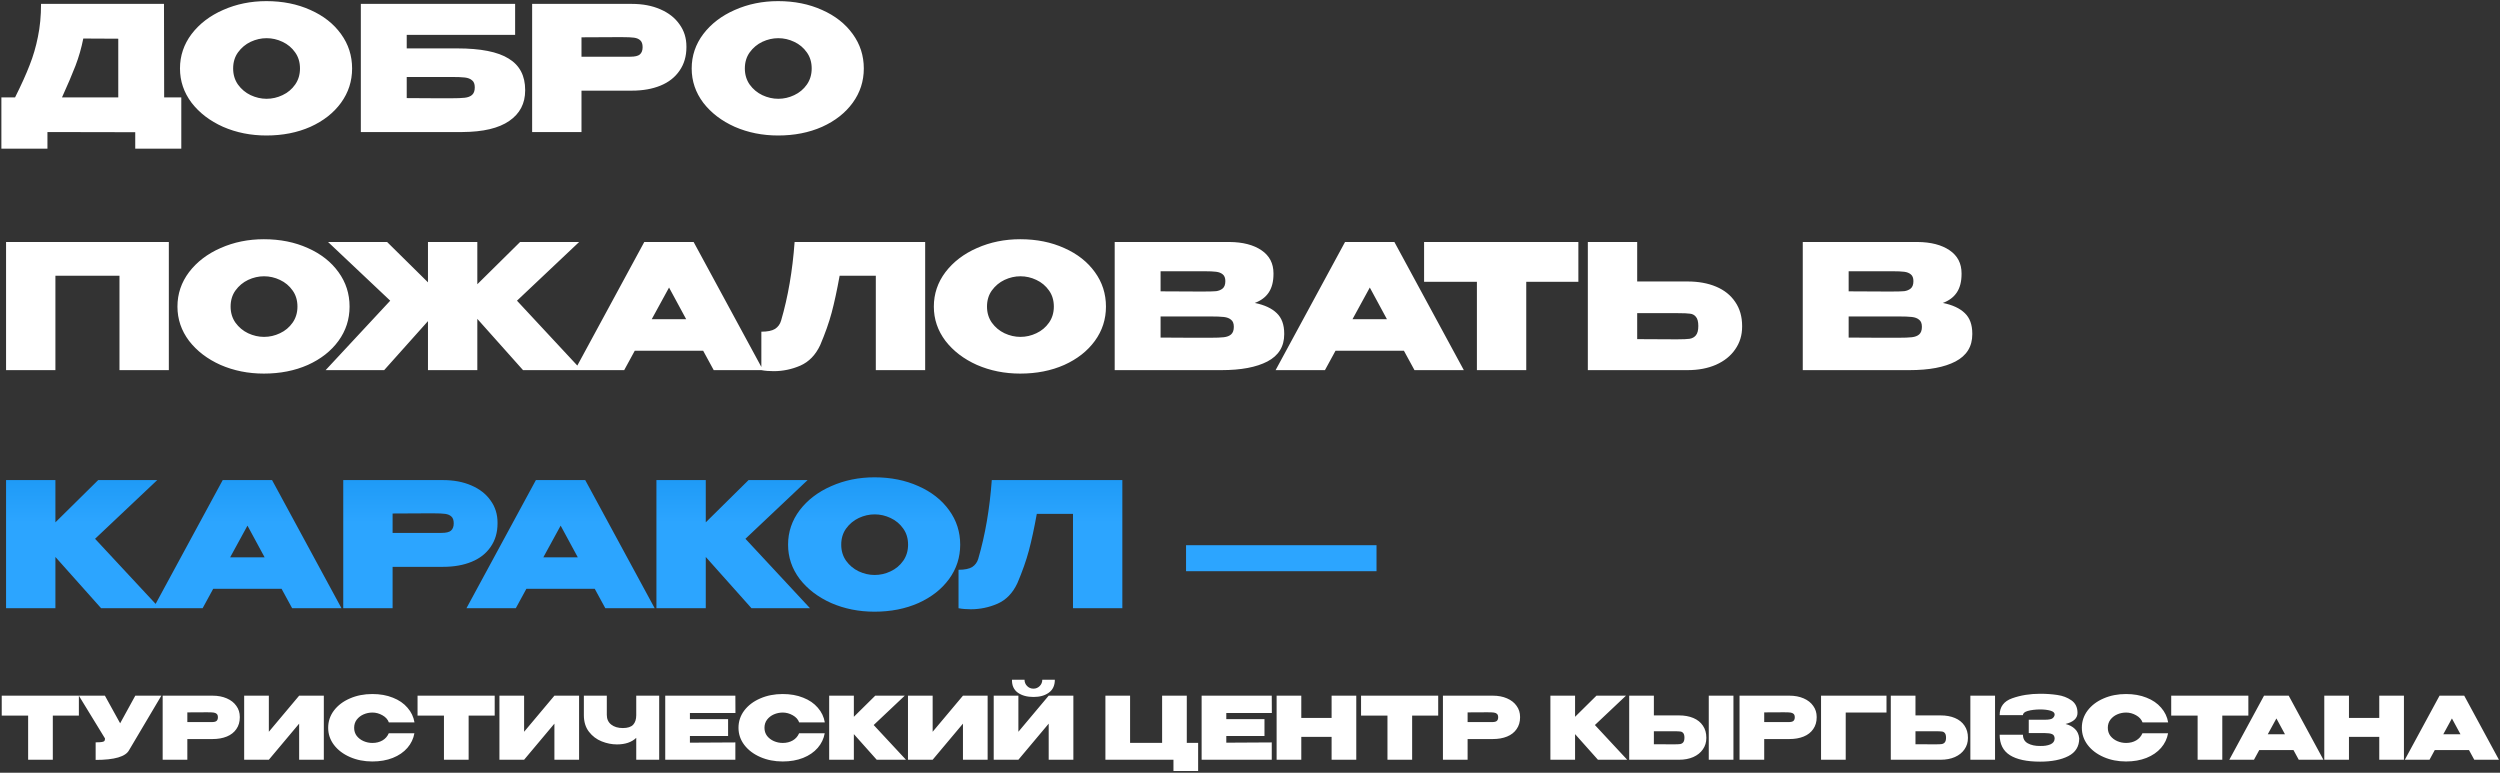
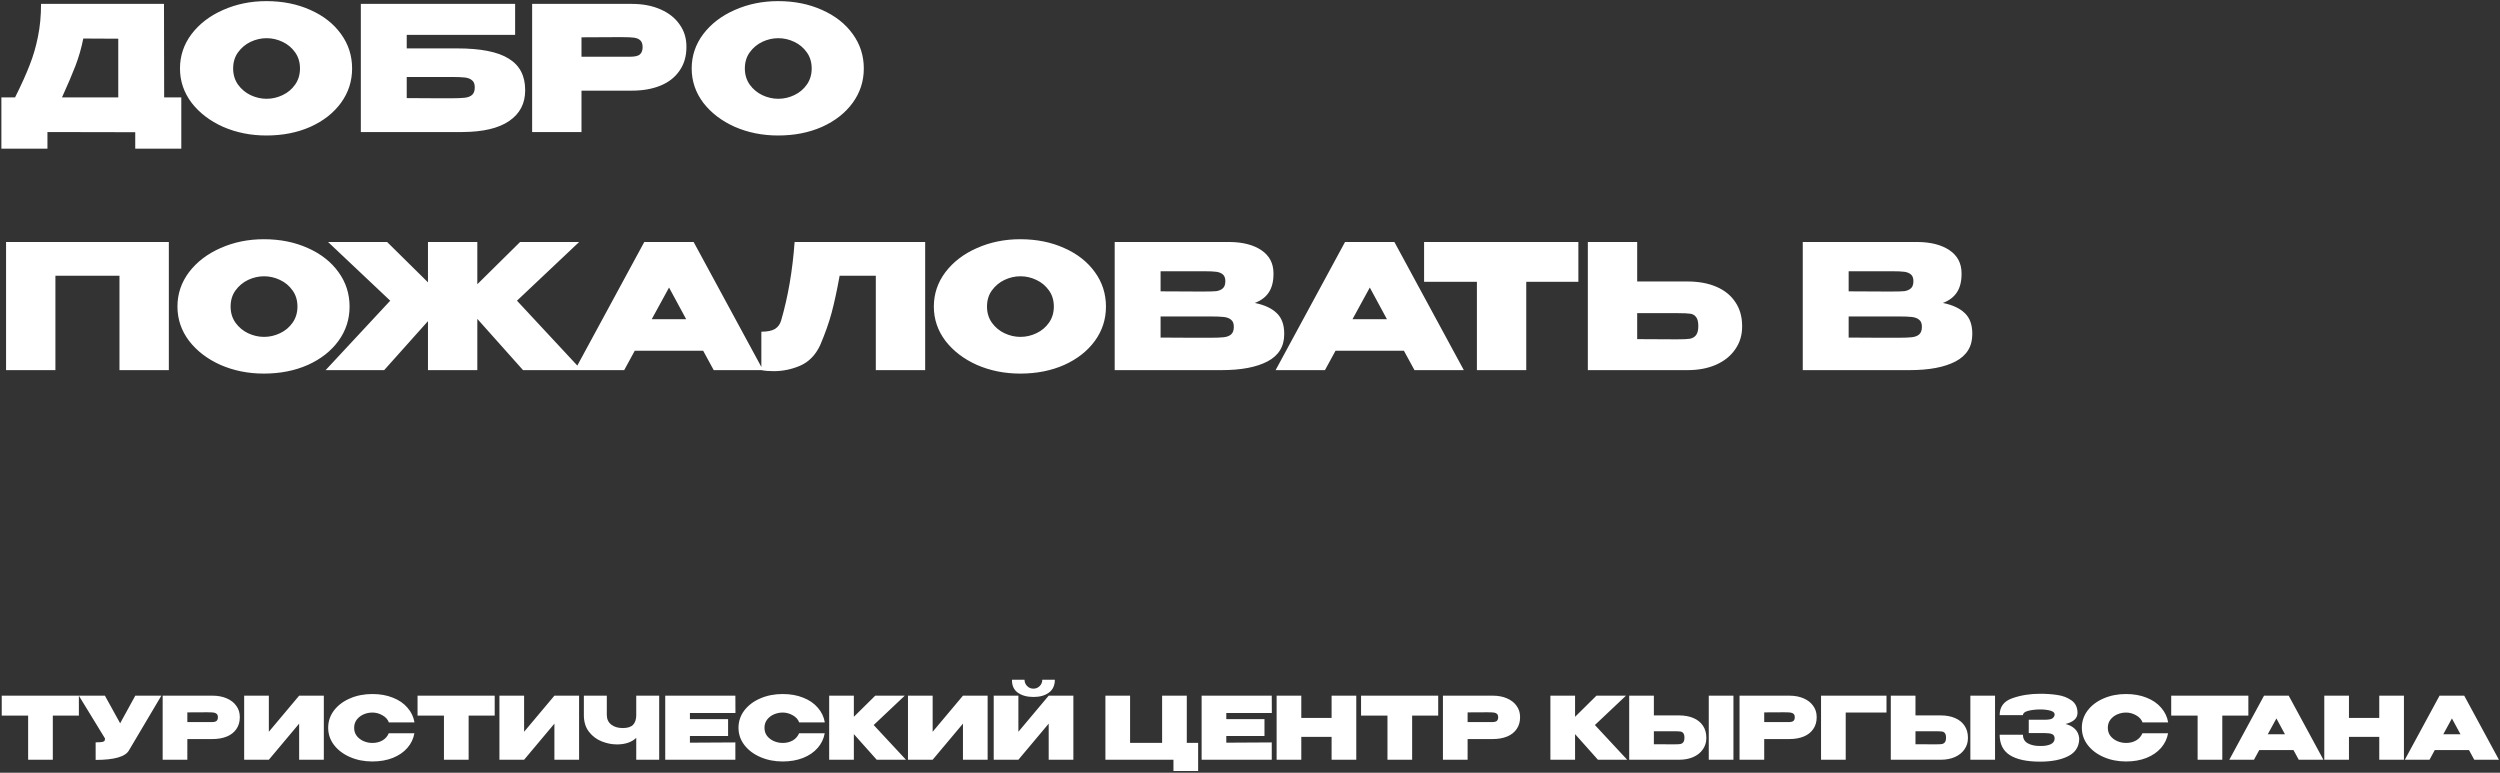
<svg xmlns="http://www.w3.org/2000/svg" width="1155" height="357" viewBox="0 0 1155 357" fill="none">
  <rect x="0" y="0" width="1155" height="357" fill="#333333" stroke="none" />
  <path d="M75.84 45H83.76V68.68H62.48V61.08L21.92 61V68.68H0.64V45H6.96C9.84 39.24 12.08 34.28 13.68 30.12C15.333 25.96 16.613 21.587 17.52 17C18.48 12.413 18.96 7.347 18.96 1.8H75.76L75.84 45ZM38.48 17.8C37.627 22.12 36.427 26.307 34.88 30.36C33.333 34.36 31.253 39.24 28.64 45H54.64V17.88L38.48 17.8ZM123.073 0.52C130.593 0.52 137.366 1.88 143.393 4.6C149.42 7.267 154.14 10.973 157.553 15.72C160.966 20.413 162.673 25.72 162.673 31.64C162.673 37.507 160.966 42.787 157.553 47.48C154.14 52.173 149.42 55.88 143.393 58.6C137.366 61.267 130.593 62.6 123.073 62.6C115.873 62.6 109.206 61.267 103.073 58.6C96.993 55.88 92.14 52.173 88.513 47.48C84.94 42.733 83.153 37.453 83.153 31.64C83.153 25.773 84.94 20.467 88.513 15.72C92.14 10.973 96.993 7.267 103.073 4.6C109.206 1.88 115.873 0.52 123.073 0.52ZM123.153 45.64C125.713 45.64 128.166 45.08 130.513 43.96C132.913 42.84 134.86 41.213 136.353 39.08C137.846 36.947 138.593 34.467 138.593 31.64C138.593 28.76 137.846 26.28 136.353 24.2C134.86 22.067 132.913 20.44 130.513 19.32C128.166 18.2 125.713 17.64 123.153 17.64C120.646 17.64 118.193 18.2 115.793 19.32C113.446 20.44 111.5 22.067 109.953 24.2C108.46 26.28 107.713 28.76 107.713 31.64C107.713 34.467 108.46 36.947 109.953 39.08C111.5 41.213 113.446 42.84 115.793 43.96C118.193 45.08 120.646 45.64 123.153 45.64ZM211.186 22.36C222.066 22.36 230.013 23.933 235.026 27.08C240.093 30.173 242.626 35 242.626 41.56V41.8C242.626 47.827 240.173 52.52 235.266 55.88C230.413 59.24 223.213 60.947 213.666 61H166.706V1.8H237.986V16.12H187.906V22.36H211.186ZM208.466 45.4C211.24 45.4 213.32 45.32 214.706 45.16C216.146 45 217.266 44.573 218.066 43.88C218.92 43.133 219.346 41.96 219.346 40.36C219.346 38.813 218.92 37.72 218.066 37.08C217.266 36.387 216.146 35.96 214.706 35.8C213.32 35.64 211.24 35.56 208.466 35.56H208.386H187.906V45.32C194.84 45.32 199.48 45.347 201.826 45.4C204.173 45.4 205.693 45.4 206.386 45.4H208.466ZM291.927 1.8C296.887 1.8 301.26 2.627 305.047 4.28C308.887 5.933 311.847 8.253 313.927 11.24C316.06 14.173 317.127 17.587 317.127 21.48V21.8C317.127 26.013 316.06 29.64 313.927 32.68C311.847 35.72 308.914 38.013 305.127 39.56C301.34 41.107 296.94 41.88 291.927 41.88H268.647V61H245.847V1.8H291.927ZM287.447 26.2C287.874 26.2 289.127 26.2 291.207 26.2C293.34 26.2 294.807 25.853 295.607 25.16C296.46 24.413 296.887 23.293 296.887 21.8C296.887 20.307 296.514 19.24 295.767 18.6C295.074 17.96 294.114 17.56 292.887 17.4C291.714 17.24 289.9 17.16 287.447 17.16H284.967C283.367 17.213 277.927 17.24 268.647 17.24V26.2H287.367H287.447ZM359.479 0.52C366.999 0.52 373.773 1.88 379.799 4.6C385.826 7.267 390.546 10.973 393.959 15.72C397.373 20.413 399.079 25.72 399.079 31.64C399.079 37.507 397.373 42.787 393.959 47.48C390.546 52.173 385.826 55.88 379.799 58.6C373.773 61.267 366.999 62.6 359.479 62.6C352.279 62.6 345.613 61.267 339.479 58.6C333.399 55.88 328.546 52.173 324.919 47.48C321.346 42.733 319.559 37.453 319.559 31.64C319.559 25.773 321.346 20.467 324.919 15.72C328.546 10.973 333.399 7.267 339.479 4.6C345.613 1.88 352.279 0.52 359.479 0.52ZM359.559 45.64C362.119 45.64 364.573 45.08 366.919 43.96C369.319 42.84 371.266 41.213 372.759 39.08C374.253 36.947 374.999 34.467 374.999 31.64C374.999 28.76 374.253 26.28 372.759 24.2C371.266 22.067 369.319 20.44 366.919 19.32C364.573 18.2 362.119 17.64 359.559 17.64C357.053 17.64 354.599 18.2 352.199 19.32C349.853 20.44 347.906 22.067 346.359 24.2C344.866 26.28 344.119 28.76 344.119 31.64C344.119 34.467 344.866 36.947 346.359 39.08C347.906 41.213 349.853 42.84 352.199 43.96C354.599 45.08 357.053 45.64 359.559 45.64ZM78 111.8V171H55.2V127.4H25.6V171H2.8V111.8H78ZM121.901 110.52C129.421 110.52 136.195 111.88 142.221 114.6C148.248 117.267 152.968 120.973 156.381 125.72C159.795 130.413 161.501 135.72 161.501 141.64C161.501 147.507 159.795 152.787 156.381 157.48C152.968 162.173 148.248 165.88 142.221 168.6C136.195 171.267 129.421 172.6 121.901 172.6C114.701 172.6 108.035 171.267 101.901 168.6C95.821 165.88 90.968 162.173 87.341 157.48C83.768 152.733 81.981 147.453 81.981 141.64C81.981 135.773 83.768 130.467 87.341 125.72C90.968 120.973 95.821 117.267 101.901 114.6C108.035 111.88 114.701 110.52 121.901 110.52ZM121.981 155.64C124.541 155.64 126.995 155.08 129.341 153.96C131.741 152.84 133.688 151.213 135.181 149.08C136.675 146.947 137.421 144.467 137.421 141.64C137.421 138.76 136.675 136.28 135.181 134.2C133.688 132.067 131.741 130.44 129.341 129.32C126.995 128.2 124.541 127.64 121.981 127.64C119.475 127.64 117.021 128.2 114.621 129.32C112.275 130.44 110.328 132.067 108.781 134.2C107.288 136.28 106.541 138.76 106.541 141.64C106.541 144.467 107.288 146.947 108.781 149.08C110.328 151.213 112.275 152.84 114.621 153.96C117.021 155.08 119.475 155.64 121.981 155.64ZM238.843 138.92L268.683 171H241.643L220.523 147.32V171H197.723V148.36L177.483 171H150.442L180.283 138.92L151.562 111.8H178.843L197.723 130.44V111.8H220.523V131.32L240.283 111.8H267.563L238.843 138.92ZM352.538 171H329.738L324.858 162.04H293.258L288.378 171H265.578L297.658 111.8H320.458L352.538 171ZM309.098 132.84L301.098 147.48H317.018L309.098 132.84ZM427.427 111.8V171H404.627V127.4H387.907C386.68 134.173 385.454 139.853 384.227 144.44C383 149.027 381.24 154.013 378.947 159.4C376.814 163.987 373.747 167.16 369.747 168.92C365.8 170.627 361.694 171.48 357.427 171.48C355.294 171.48 353.4 171.32 351.747 171V153.24C354.574 153.24 356.68 152.813 358.067 151.96C359.454 151.053 360.387 149.773 360.867 148.12C364.067 137.187 366.147 125.08 367.107 111.8H427.427ZM471.354 110.52C478.874 110.52 485.648 111.88 491.674 114.6C497.701 117.267 502.421 120.973 505.834 125.72C509.248 130.413 510.954 135.72 510.954 141.64C510.954 147.507 509.248 152.787 505.834 157.48C502.421 162.173 497.701 165.88 491.674 168.6C485.648 171.267 478.874 172.6 471.354 172.6C464.154 172.6 457.488 171.267 451.354 168.6C445.274 165.88 440.421 162.173 436.794 157.48C433.221 152.733 431.434 147.453 431.434 141.64C431.434 135.773 433.221 130.467 436.794 125.72C440.421 120.973 445.274 117.267 451.354 114.6C457.488 111.88 464.154 110.52 471.354 110.52ZM471.434 155.64C473.994 155.64 476.448 155.08 478.794 153.96C481.194 152.84 483.141 151.213 484.634 149.08C486.128 146.947 486.874 144.467 486.874 141.64C486.874 138.76 486.128 136.28 484.634 134.2C483.141 132.067 481.194 130.44 478.794 129.32C476.448 128.2 473.994 127.64 471.434 127.64C468.928 127.64 466.474 128.2 464.074 129.32C461.728 130.44 459.781 132.067 458.234 134.2C456.741 136.28 455.994 138.76 455.994 141.64C455.994 144.467 456.741 146.947 458.234 149.08C459.781 151.213 461.728 152.84 464.074 153.96C466.474 155.08 468.928 155.64 471.434 155.64ZM579.708 139.96C584.188 140.867 587.574 142.44 589.868 144.68C592.161 146.867 593.308 150.013 593.308 154.12V154.44C593.308 160.093 590.721 164.28 585.548 167C580.428 169.667 573.361 171 564.348 171H564.188H561.628H514.988V111.8H568.028C574.214 111.853 579.148 113.133 582.828 115.64C586.508 118.147 588.348 121.693 588.348 126.28V126.6C588.348 130.067 587.628 132.893 586.188 135.08C584.748 137.267 582.588 138.893 579.708 139.96ZM556.508 134.68C558.908 134.68 560.694 134.627 561.868 134.52C563.041 134.36 564.028 133.96 564.828 133.32C565.681 132.627 566.108 131.48 566.108 129.88C566.108 128.44 565.708 127.4 564.908 126.76C564.161 126.12 563.148 125.72 561.868 125.56C560.641 125.4 558.854 125.32 556.508 125.32H556.428H536.188V134.6L552.508 134.68H556.508ZM559.148 156.04C561.921 156.04 564.001 155.96 565.388 155.8C566.828 155.64 567.948 155.213 568.748 154.52C569.601 153.773 570.028 152.6 570.028 151C570.028 149.453 569.601 148.36 568.748 147.72C567.948 147.027 566.828 146.6 565.388 146.44C564.001 146.28 561.921 146.2 559.148 146.2H559.068H536.188V155.96C543.174 155.96 548.054 155.987 550.828 156.04C553.654 156.04 555.574 156.04 556.588 156.04H559.148ZM676.288 171H653.488L648.608 162.04H617.008L612.128 171H589.328L621.408 111.8H644.208L676.288 171ZM632.848 132.84L624.848 147.48H640.768L632.848 132.84ZM657.928 130.2V111.8H729.208L657.928 130.2ZM729.208 111.8V130.2H705.128V171H682.328V130.2H657.928V111.8H729.208ZM779.581 130.04C784.648 130.04 789.075 130.84 792.861 132.44C796.648 134.04 799.581 136.387 801.661 139.48C803.795 142.573 804.861 146.28 804.861 150.6V150.92C804.861 154.867 803.795 158.36 801.661 161.4C799.581 164.44 796.621 166.813 792.781 168.52C788.995 170.173 784.621 171 779.661 171H733.581V111.8H756.381V130.04H779.421H779.581ZM775.181 156.76C777.635 156.76 779.448 156.68 780.621 156.52C781.848 156.307 782.808 155.773 783.501 154.92C784.248 154.013 784.621 152.573 784.621 150.6C784.621 148.627 784.248 147.213 783.501 146.36C782.808 145.507 781.901 145.027 780.781 144.92C779.715 144.76 777.848 144.68 775.181 144.68H775.101H756.381V156.68C765.661 156.68 771.101 156.707 772.701 156.76H775.181ZM897.598 139.96C902.078 140.867 905.465 142.44 907.758 144.68C910.051 146.867 911.198 150.013 911.198 154.12V154.44C911.198 160.093 908.611 164.28 903.438 167C898.318 169.667 891.251 171 882.238 171H882.078H879.518H832.878V111.8H885.918C892.105 111.853 897.038 113.133 900.718 115.64C904.398 118.147 906.238 121.693 906.238 126.28V126.6C906.238 130.067 905.518 132.893 904.078 135.08C902.638 137.267 900.478 138.893 897.598 139.96ZM874.398 134.68C876.798 134.68 878.585 134.627 879.758 134.52C880.931 134.36 881.918 133.96 882.718 133.32C883.571 132.627 883.998 131.48 883.998 129.88C883.998 128.44 883.598 127.4 882.798 126.76C882.051 126.12 881.038 125.72 879.758 125.56C878.531 125.4 876.745 125.32 874.398 125.32H874.318H854.078V134.6L870.398 134.68H874.398ZM877.038 156.04C879.811 156.04 881.891 155.96 883.278 155.8C884.718 155.64 885.838 155.213 886.638 154.52C887.491 153.773 887.918 152.6 887.918 151C887.918 149.453 887.491 148.36 886.638 147.72C885.838 147.027 884.718 146.6 883.278 146.44C881.891 146.28 879.811 146.2 877.038 146.2H876.958H854.078V155.96C861.065 155.96 865.945 155.987 868.718 156.04C871.545 156.04 873.465 156.04 874.478 156.04H877.038ZM0.8 330.6V321.4H36.44L0.8 330.6ZM36.44 321.4V330.6H24.4V351H13V330.6H0.8V321.4H36.44ZM74.547 321.4L59.667 346.52C58.093 349.56 52.933 351.08 44.187 351.08V342.96C45.547 342.96 46.52 342.907 47.107 342.8C47.72 342.693 48.107 342.52 48.267 342.28C48.427 342.04 48.507 341.667 48.507 341.16L36.427 321.4H48.467L55.507 334.16L62.507 321.4H74.547ZM98.19 321.4C100.67 321.4 102.857 321.813 104.75 322.64C106.67 323.467 108.15 324.627 109.19 326.12C110.257 327.587 110.79 329.293 110.79 331.24V331.4C110.79 333.507 110.257 335.32 109.19 336.84C108.15 338.36 106.683 339.507 104.79 340.28C102.897 341.053 100.697 341.44 98.19 341.44H86.55V351H75.15V321.4H98.19ZM95.95 333.6C96.163 333.6 96.79 333.6 97.83 333.6C98.897 333.6 99.63 333.427 100.03 333.08C100.457 332.707 100.67 332.147 100.67 331.4C100.67 330.653 100.483 330.12 100.11 329.8C99.763 329.48 99.283 329.28 98.67 329.2C98.083 329.12 97.177 329.08 95.95 329.08H94.71C93.91 329.107 91.19 329.12 86.55 329.12V333.6H95.91H95.95ZM124.206 321.4V338.08L138.206 321.4H149.606V351H138.206V334.32L124.206 351H112.806V321.4H124.206ZM151.616 336.24C151.616 333.28 152.509 330.613 154.296 328.24C156.109 325.867 158.562 324.013 161.656 322.68C164.776 321.32 168.229 320.64 172.016 320.64C175.562 320.64 178.722 321.2 181.496 322.32C184.296 323.413 186.549 324.96 188.256 326.96C189.989 328.933 191.069 331.2 191.496 333.76H179.656C179.149 332.373 178.149 331.267 176.656 330.44C175.189 329.613 173.656 329.2 172.056 329.2C170.642 329.2 169.282 329.48 167.976 330.04C166.696 330.6 165.642 331.413 164.816 332.48C164.016 333.547 163.616 334.8 163.616 336.24C163.616 337.68 164.016 338.933 164.816 340C165.642 341.04 166.696 341.84 167.976 342.4C169.282 342.96 170.642 343.24 172.056 343.24C173.816 343.24 175.362 342.853 176.696 342.08C178.029 341.307 179.002 340.2 179.616 338.76H191.456C191.002 341.293 189.922 343.547 188.216 345.52C186.509 347.493 184.256 349.04 181.456 350.16C178.682 351.253 175.536 351.8 172.016 351.8C168.256 351.8 164.816 351.12 161.696 349.76C158.576 348.4 156.109 346.533 154.296 344.16C152.509 341.787 151.616 339.147 151.616 336.24ZM192.909 330.6V321.4H228.549L192.909 330.6ZM228.549 321.4V330.6H216.509V351H205.109V330.6H192.909V321.4H228.549ZM242.136 321.4V338.08L256.136 321.4H267.536V351H256.136V334.32L242.136 351H230.736V321.4H242.136ZM293.945 321.4H304.545V351H293.945V340.88C291.839 342.907 288.865 343.92 285.025 343.92C282.679 343.92 280.332 343.453 277.985 342.52C275.639 341.587 273.679 340.107 272.105 338.08C270.532 336.053 269.745 333.493 269.745 330.4V321.4H280.345V330.28C280.345 332.2 281.025 333.693 282.385 334.76C283.745 335.827 285.532 336.36 287.745 336.36C289.959 336.36 291.545 335.853 292.505 334.84C293.465 333.8 293.945 332.32 293.945 330.4V321.4ZM336.378 340.04H318.738V343.12L339.738 343V351H307.338V321.4H339.738L339.778 329.4H318.738V332.24H336.378V340.04ZM341.186 336.24C341.186 333.28 342.079 330.613 343.866 328.24C345.679 325.867 348.133 324.013 351.226 322.68C354.346 321.32 357.799 320.64 361.586 320.64C365.133 320.64 368.293 321.2 371.066 322.32C373.866 323.413 376.119 324.96 377.826 326.96C379.559 328.933 380.639 331.2 381.066 333.76H369.226C368.719 332.373 367.719 331.267 366.226 330.44C364.759 329.613 363.226 329.2 361.626 329.2C360.213 329.2 358.853 329.48 357.546 330.04C356.266 330.6 355.213 331.413 354.386 332.48C353.586 333.547 353.186 334.8 353.186 336.24C353.186 337.68 353.586 338.933 354.386 340C355.213 341.04 356.266 341.84 357.546 342.4C358.853 342.96 360.213 343.24 361.626 343.24C363.386 343.24 364.933 342.853 366.266 342.08C367.599 341.307 368.573 340.2 369.186 338.76H381.026C380.573 341.293 379.493 343.547 377.786 345.52C376.079 347.493 373.826 349.04 371.026 350.16C368.253 351.253 365.106 351.8 361.586 351.8C357.826 351.8 354.386 351.12 351.266 349.76C348.146 348.4 345.679 346.533 343.866 344.16C342.079 341.787 341.186 339.147 341.186 336.24ZM403.64 334.96L418.56 351H405.04L394.48 339.16V351H383.08V321.4H394.48V331.16L404.36 321.4H418L403.64 334.96ZM430.886 321.4V338.08L444.886 321.4H456.286V351H444.886V334.32L430.886 351H419.486V321.4H430.886ZM477.495 322C474.509 322 472.082 321.333 470.215 320C468.375 318.667 467.482 316.68 467.535 314.04H473.335C473.335 315.187 473.735 316.16 474.535 316.96C475.335 317.76 476.309 318.16 477.455 318.16C478.575 318.16 479.535 317.76 480.335 316.96C481.135 316.16 481.535 315.187 481.535 314.04H487.335C487.335 316.68 486.415 318.667 484.575 320C482.762 321.333 480.402 322 477.495 322ZM470.495 338.08L484.495 321.4H495.895V351H484.495V334.32L470.495 351H459.095V321.4H470.495V338.08ZM536.897 321.4H548.297V343.2H553.537V356.2H542.137V351H510.697V321.4H522.097V343.2H536.897V321.4ZM584.19 340.04H566.55V343.12L587.55 343V351H555.15V321.4H587.55L587.59 329.4H566.55V332.24H584.19V340.04ZM601.198 331.68H615.198V321.4H626.598V351H615.198V340.44H601.198V351H589.798V321.4H601.198V331.68ZM628.808 330.6V321.4H664.448L628.808 330.6ZM664.448 321.4V330.6H652.408V351H641.008V330.6H628.808V321.4H664.448ZM689.674 321.4C692.154 321.4 694.341 321.813 696.234 322.64C698.154 323.467 699.634 324.627 700.674 326.12C701.741 327.587 702.274 329.293 702.274 331.24V331.4C702.274 333.507 701.741 335.32 700.674 336.84C699.634 338.36 698.168 339.507 696.274 340.28C694.381 341.053 692.181 341.44 689.674 341.44H678.034V351H666.634V321.4H689.674ZM687.434 333.6C687.648 333.6 688.274 333.6 689.314 333.6C690.381 333.6 691.114 333.427 691.514 333.08C691.941 332.707 692.154 332.147 692.154 331.4C692.154 330.653 691.968 330.12 691.594 329.8C691.248 329.48 690.768 329.28 690.154 329.2C689.568 329.12 688.661 329.08 687.434 329.08H686.194C685.394 329.107 682.674 329.12 678.034 329.12V333.6H687.394H687.434ZM736.843 334.96L751.763 351H738.243L727.683 339.16V351H716.283V321.4H727.683V331.16L737.563 321.4H751.203L736.843 334.96ZM775.729 330.52C778.236 330.52 780.436 330.92 782.329 331.72C784.222 332.52 785.689 333.693 786.729 335.24C787.796 336.787 788.329 338.64 788.329 340.8V340.96C788.329 342.933 787.796 344.68 786.729 346.2C785.689 347.72 784.209 348.907 782.289 349.76C780.396 350.587 778.209 351 775.729 351H752.689V321.4H764.089V330.52H775.729ZM789.449 351V321.4H800.849V351H789.449ZM773.489 343.88C774.716 343.88 775.622 343.84 776.209 343.76C776.822 343.653 777.302 343.387 777.649 342.96C778.022 342.507 778.209 341.787 778.209 340.8C778.209 339.813 778.022 339.107 777.649 338.68C777.302 338.253 776.849 338.013 776.289 337.96C775.756 337.88 774.822 337.84 773.489 337.84H773.449H764.089V343.84C768.729 343.84 771.449 343.853 772.249 343.88H773.489ZM826.706 321.4C829.186 321.4 831.372 321.813 833.266 322.64C835.186 323.467 836.666 324.627 837.706 326.12C838.772 327.587 839.306 329.293 839.306 331.24V331.4C839.306 333.507 838.772 335.32 837.706 336.84C836.666 338.36 835.199 339.507 833.306 340.28C831.412 341.053 829.212 341.44 826.706 341.44H815.066V351H803.666V321.4H826.706ZM824.466 333.6C824.679 333.6 825.306 333.6 826.346 333.6C827.412 333.6 828.146 333.427 828.546 333.08C828.972 332.707 829.186 332.147 829.186 331.4C829.186 330.653 828.999 330.12 828.626 329.8C828.279 329.48 827.799 329.28 827.186 329.2C826.599 329.12 825.692 329.08 824.466 329.08H823.226C822.426 329.107 819.706 329.12 815.066 329.12V333.6H824.426H824.466ZM871.562 321.4V329.2H852.722V351H841.322V321.4H871.562ZM896.588 330.52C899.095 330.52 901.295 330.92 903.188 331.72C905.082 332.52 906.548 333.693 907.588 335.24C908.655 336.787 909.188 338.64 909.188 340.8V340.96C909.188 342.933 908.655 344.68 907.588 346.2C906.548 347.72 905.068 348.907 903.148 349.76C901.255 350.587 899.068 351 896.588 351H873.548V321.4H884.948V330.52H896.588ZM910.308 351V321.4H921.708V351H910.308ZM894.348 343.88C895.575 343.88 896.482 343.84 897.068 343.76C897.682 343.653 898.162 343.387 898.508 342.96C898.882 342.507 899.068 341.787 899.068 340.8C899.068 339.813 898.882 339.107 898.508 338.68C898.162 338.253 897.708 338.013 897.148 337.96C896.615 337.88 895.682 337.84 894.348 337.84H894.308H884.948V343.84C889.588 343.84 892.308 343.853 893.108 343.88H894.348ZM960.605 341.2C960.578 344.907 958.898 347.613 955.565 349.32C952.232 351.027 947.885 351.88 942.525 351.88C936.392 351.88 931.738 350.88 928.565 348.88C925.418 346.88 923.845 343.733 923.845 339.44H934.605C934.605 341.28 935.365 342.613 936.885 343.44C938.432 344.267 940.312 344.667 942.525 344.64C944.365 344.693 945.938 344.453 947.245 343.92C948.552 343.36 949.218 342.453 949.245 341.2C949.218 340.16 948.818 339.48 948.045 339.16C947.298 338.84 946.178 338.68 944.685 338.68H937.285V332.52H944.685C946.658 332.52 947.912 332.253 948.445 331.72C948.978 331.187 949.245 330.64 949.245 330.08C949.245 329.28 948.592 328.693 947.285 328.32C945.978 327.947 944.392 327.76 942.525 327.76C940.312 327.787 938.432 328.013 936.885 328.44C935.365 328.867 934.605 329.52 934.605 330.4H923.845C923.845 326.56 925.778 323.96 929.645 322.6C933.538 321.213 937.832 320.52 942.525 320.52C945.378 320.52 948.032 320.707 950.485 321.08C952.965 321.427 955.138 322.253 957.005 323.56C958.872 324.867 959.805 326.8 959.805 329.36C959.805 331.84 957.965 333.547 954.285 334.48C956.072 334.933 957.512 335.693 958.605 336.76C959.725 337.8 960.392 339.253 960.605 341.12V341.2ZM961.811 336.24C961.811 333.28 962.704 330.613 964.491 328.24C966.304 325.867 968.758 324.013 971.851 322.68C974.971 321.32 978.424 320.64 982.211 320.64C985.758 320.64 988.918 321.2 991.691 322.32C994.491 323.413 996.744 324.96 998.451 326.96C1000.18 328.933 1001.26 331.2 1001.69 333.76H989.851C989.344 332.373 988.344 331.267 986.851 330.44C985.384 329.613 983.851 329.2 982.251 329.2C980.838 329.2 979.478 329.48 978.171 330.04C976.891 330.6 975.838 331.413 975.011 332.48C974.211 333.547 973.811 334.8 973.811 336.24C973.811 337.68 974.211 338.933 975.011 340C975.838 341.04 976.891 341.84 978.171 342.4C979.478 342.96 980.838 343.24 982.251 343.24C984.011 343.24 985.558 342.853 986.891 342.08C988.224 341.307 989.198 340.2 989.811 338.76H1001.65C1001.2 341.293 1000.12 343.547 998.411 345.52C996.704 347.493 994.451 349.04 991.651 350.16C988.878 351.253 985.731 351.8 982.211 351.8C978.451 351.8 975.011 351.12 971.891 349.76C968.771 348.4 966.304 346.533 964.491 344.16C962.704 341.787 961.811 339.147 961.811 336.24ZM1003.1 330.6V321.4H1038.74L1003.1 330.6ZM1038.74 321.4V330.6H1026.7V351H1015.3V330.6H1003.1V321.4H1038.74ZM1073.42 351H1062.02L1059.58 346.52H1043.78L1041.34 351H1029.94L1045.98 321.4H1057.38L1073.42 351ZM1051.7 331.92L1047.7 339.24H1055.66L1051.7 331.92ZM1085.22 331.68H1099.22V321.4H1110.62V351H1099.22V340.44H1085.22V351H1073.82V321.4H1085.22V331.68ZM1154.51 351H1143.11L1140.67 346.52H1124.87L1122.43 351H1111.03L1127.07 321.4H1138.47L1154.51 351ZM1132.79 331.92L1128.79 339.24H1136.75L1132.79 331.92Z" fill="white" />
-   <path d="M43.92 248.92L73.76 281H46.72L25.6 257.32V281H2.8V221.8H25.6V241.32L45.36 221.8H72.64L43.92 248.92ZM157.773 281H134.973L130.093 272.04H98.493L93.612 281H70.812L102.893 221.8H125.693L157.773 281ZM114.333 242.84L106.333 257.48H122.253L114.333 242.84ZM204.661 221.8C209.621 221.8 213.995 222.627 217.781 224.28C221.621 225.933 224.581 228.253 226.661 231.24C228.795 234.173 229.861 237.587 229.861 241.48V241.8C229.861 246.013 228.795 249.64 226.661 252.68C224.581 255.72 221.648 258.013 217.861 259.56C214.075 261.107 209.675 261.88 204.661 261.88H181.381V281H158.581V221.8H204.661ZM200.181 246.2C200.608 246.2 201.861 246.2 203.941 246.2C206.075 246.2 207.541 245.853 208.341 245.16C209.195 244.413 209.621 243.293 209.621 241.8C209.621 240.307 209.248 239.24 208.501 238.6C207.808 237.96 206.848 237.56 205.621 237.4C204.448 237.24 202.635 237.16 200.181 237.16H197.701C196.101 237.213 190.661 237.24 181.381 237.24V246.2H200.101H200.181ZM302.46 281H279.66L274.78 272.04H243.18L238.3 281H215.5L247.58 221.8H270.38L302.46 281ZM259.02 242.84L251.02 257.48H266.94L259.02 242.84ZM344.389 248.92L374.229 281H347.189L326.069 257.32V281H303.269V221.8H326.069V241.32L345.829 221.8H373.109L344.389 248.92ZM404.011 220.52C411.531 220.52 418.304 221.88 424.331 224.6C430.357 227.267 435.077 230.973 438.491 235.72C441.904 240.413 443.611 245.72 443.611 251.64C443.611 257.507 441.904 262.787 438.491 267.48C435.077 272.173 430.357 275.88 424.331 278.6C418.304 281.267 411.531 282.6 404.011 282.6C396.811 282.6 390.144 281.267 384.011 278.6C377.931 275.88 373.077 272.173 369.451 267.48C365.877 262.733 364.091 257.453 364.091 251.64C364.091 245.773 365.877 240.467 369.451 235.72C373.077 230.973 377.931 227.267 384.011 224.6C390.144 221.88 396.811 220.52 404.011 220.52ZM404.091 265.64C406.651 265.64 409.104 265.08 411.451 263.96C413.851 262.84 415.797 261.213 417.291 259.08C418.784 256.947 419.531 254.467 419.531 251.64C419.531 248.76 418.784 246.28 417.291 244.2C415.797 242.067 413.851 240.44 411.451 239.32C409.104 238.2 406.651 237.64 404.091 237.64C401.584 237.64 399.131 238.2 396.731 239.32C394.384 240.44 392.437 242.067 390.891 244.2C389.397 246.28 388.651 248.76 388.651 251.64C388.651 254.467 389.397 256.947 390.891 259.08C392.437 261.213 394.384 262.84 396.731 263.96C399.131 265.08 401.584 265.64 404.091 265.64ZM518.521 221.8V281H495.721V237.4H479.001C477.774 244.173 476.547 249.853 475.321 254.44C474.094 259.027 472.334 264.013 470.041 269.4C467.907 273.987 464.841 277.16 460.841 278.92C456.894 280.627 452.787 281.48 448.521 281.48C446.387 281.48 444.494 281.32 442.841 281V263.24C445.667 263.24 447.774 262.813 449.161 261.96C450.547 261.053 451.481 259.773 451.961 258.12C455.161 247.187 457.241 235.08 458.201 221.8H518.521ZM547.952 263.88V251.88H635.953V263.88H547.952Z" fill="url(#paint0_linear_16_11)" />
  <defs>
    <linearGradient id="paint0_linear_16_11" x1="580" y1="176.5" x2="580" y2="241.593" gradientUnits="userSpaceOnUse">
      <stop stop-color="#0083E3" />
      <stop offset="1" stop-color="#2CA5FF" />
    </linearGradient>
  </defs>
</svg>